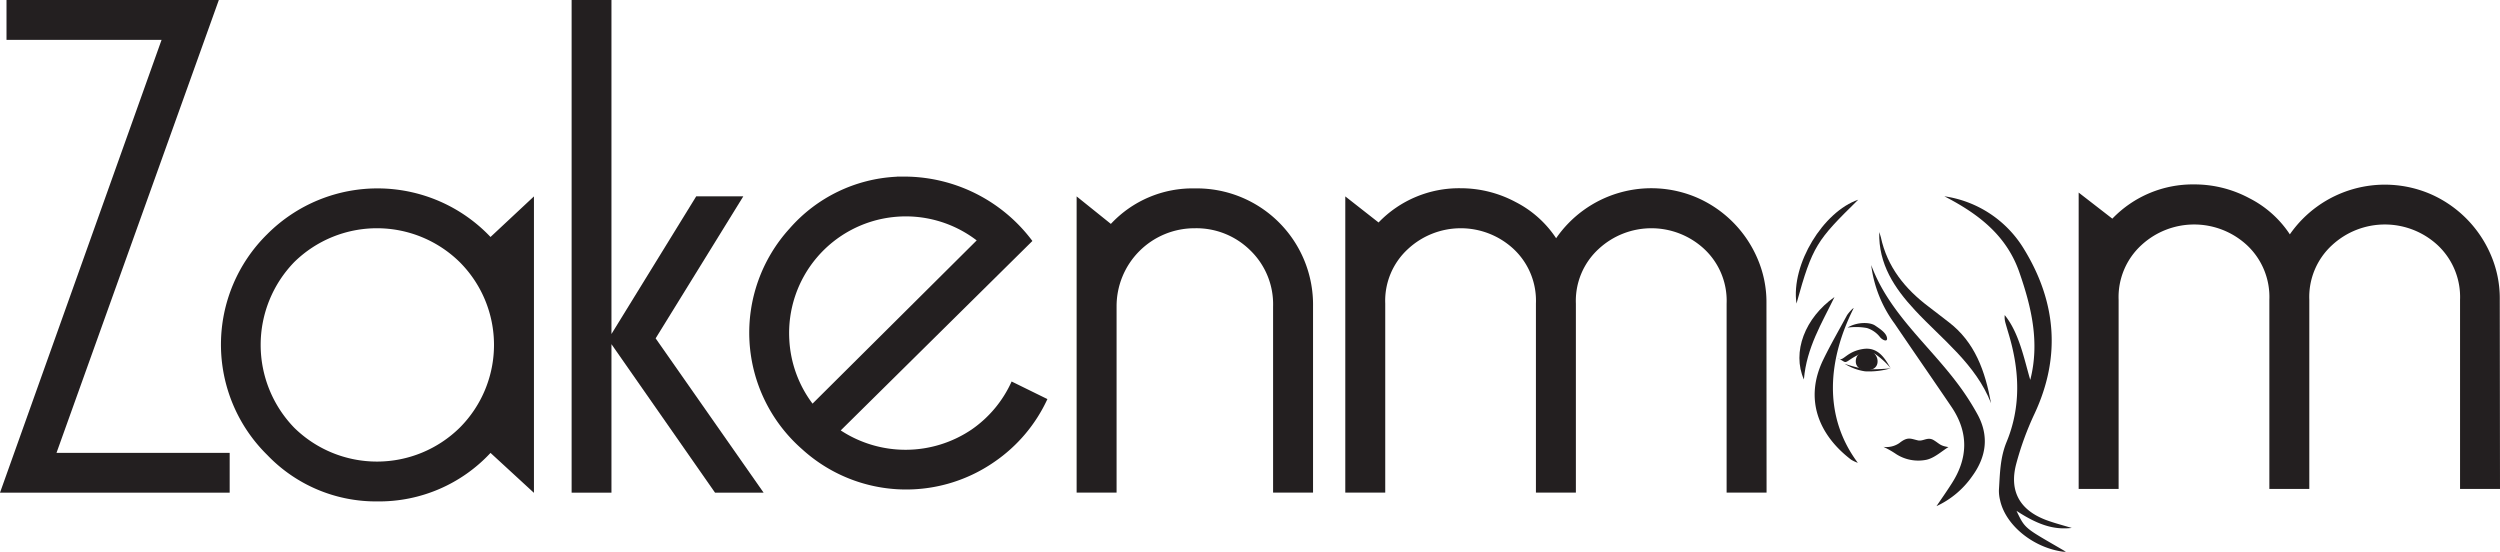
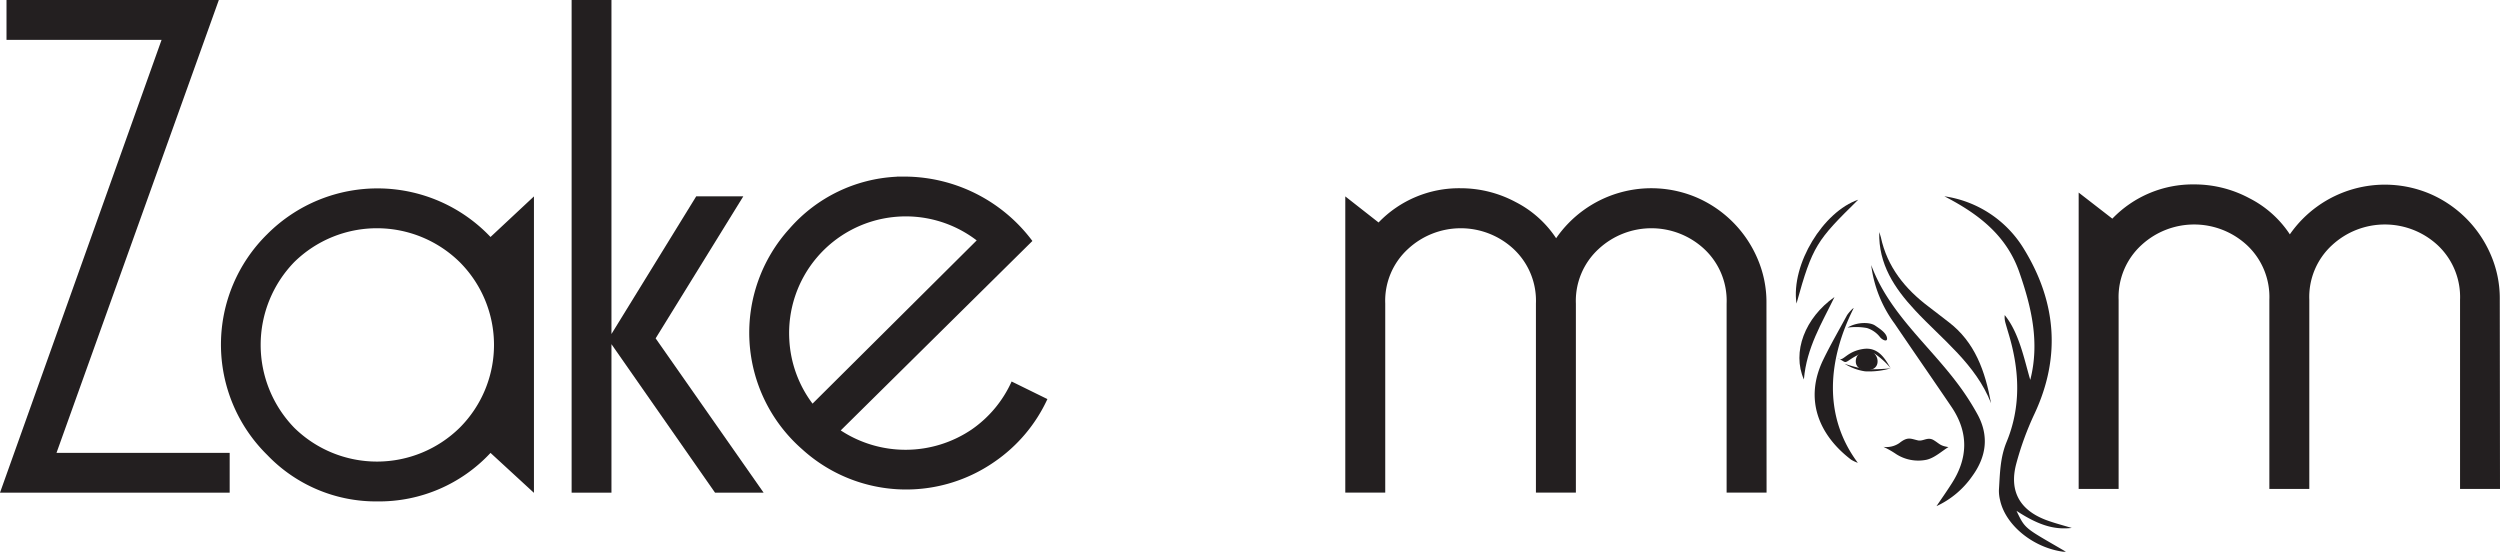
<svg xmlns="http://www.w3.org/2000/svg" id="Laag_2" data-name="Laag 2" viewBox="0 0 438.01 96.67">
  <defs>
    <style>.cls-1{fill:#231f20;}</style>
  </defs>
  <title>zakenmam logo_zw</title>
  <polygon class="cls-1" points="38.34 0 9.9 79.34 40.24 79.34 40.24 86.32 0 86.32 28.31 6.98 1.14 6.98 1.14 0 38.34 0" />
  <path class="cls-1" d="M66.74,105.66a20.84,20.84,0,0,1,0-29.08,20.68,20.68,0,0,1,29,.07,20.52,20.52,0,0,1,0,28.94,20.68,20.68,0,0,1-29,.07M62,71.7a27.12,27.12,0,0,0,0,38.72,26.35,26.35,0,0,0,19.29,8.12,26.64,26.64,0,0,0,19.81-8.5l7.61,7V65.1l-7.61,7.11A27.28,27.28,0,0,0,62,71.7" transform="translate(-15.16 -30.69)" />
  <polygon class="cls-1" points="100.15 0 100.15 86.32 107.13 86.32 107.13 60.3 125.28 86.32 133.79 86.32 114.87 59.28 130.23 34.4 121.98 34.4 107.13 58.52 107.13 0 100.15 0" />
  <path class="cls-1" d="M153.45,90.19a20.44,20.44,0,0,1,32.83-17.38l-28.76,28.6a20.41,20.41,0,0,1-4.07-11.22M172.3,61.65a26.59,26.59,0,0,0-18.81,9.09,27.11,27.11,0,0,0,2.2,38.65,27.08,27.08,0,0,0,33.69,2.22,27,27,0,0,0,9.29-11l-6.27-3.08a20.38,20.38,0,0,1-7,8.41,20.68,20.68,0,0,1-22.94.16l33.58-33.19a28.07,28.07,0,0,0-22.19-11.28c-.53,0-1.06,0-1.59,0" transform="translate(-15.16 -30.69)" />
-   <path class="cls-1" d="M209.79,69.92l-6-4.82V117h7V84.39a13.66,13.66,0,0,1,13.71-13.71,13.43,13.43,0,0,1,9.71,3.87,13.12,13.12,0,0,1,4,9.84V117h7V84.39A20.37,20.37,0,0,0,224.51,63.7a19.56,19.56,0,0,0-14.72,6.22" transform="translate(-15.16 -30.69)" />
  <path class="cls-1" d="M324.67,117h-7V83.88a12.38,12.38,0,0,0-3.94-9.58,13.59,13.59,0,0,0-18.47,0,12.32,12.32,0,0,0-4,9.58V117h-7V83.88a12.4,12.4,0,0,0-3.93-9.58,13.59,13.59,0,0,0-18.47,0,12.29,12.29,0,0,0-4,9.58V117h-7V65.1l5.83,4.57a19.56,19.56,0,0,1,14.35-6,20.39,20.39,0,0,1,9.65,2.41,18.7,18.7,0,0,1,7.11,6.35,20.26,20.26,0,0,1,24.69-7.11A20.37,20.37,0,0,1,323,75.82a19.23,19.23,0,0,1,1.65,8.06Z" transform="translate(-15.16 -30.69)" />
  <path class="cls-1" d="M453.17,116.35h-7V83.22a12.43,12.43,0,0,0-3.94-9.59,13.62,13.62,0,0,0-18.47,0,12.31,12.31,0,0,0-4,9.59v33.13h-7V83.22a12.4,12.4,0,0,0-3.94-9.59,13.62,13.62,0,0,0-18.47,0,12.34,12.34,0,0,0-4,9.59v33.13h-7V64.43L385.25,69a19.55,19.55,0,0,1,14.35-6,20.32,20.32,0,0,1,9.64,2.41,18.53,18.53,0,0,1,7.11,6.34A20.27,20.27,0,0,1,441,64.69a20.34,20.34,0,0,1,10.48,10.47,19.2,19.2,0,0,1,1.65,8.06Z" transform="translate(-15.16 -30.69)" />
  <path class="cls-1" d="M366.39,85.89c2.55,3.14,3.41,7.74,4.48,11.36,1.67-6.51.24-12.67-1.9-18.82-2.27-6.58-7.3-10.33-13.15-13.35a19.57,19.57,0,0,1,14,9.33c5.59,9.17,6.45,18.79,1.81,28.74A52.27,52.27,0,0,0,368.4,112c-1.25,4.77.66,8.09,5.3,9.82,1.43.53,2.93.91,4.44,1.37-2.74.29-5.42-.2-9.68-3,1.57,3.31,1.43,2.94,8.77,7.23-5.47-.48-10.67-4.54-11.65-9.11a6.64,6.64,0,0,1-.2-1.77c.18-2.84.2-5.65,1.34-8.41,2.53-6.12,2.29-12.41.44-18.68-.22-.74-.44-1.48-.65-2.23a3.73,3.73,0,0,1-.12-1.28" transform="translate(-15.16 -30.69)" />
  <path class="cls-1" d="M343,77.12c3.06,8.29,9.88,13.82,15,20.6a44.4,44.4,0,0,1,3.67,5.65c2,3.73,1.5,7.34-.95,10.72a15.62,15.62,0,0,1-6.28,5.28c.85-1.25,1.72-2.49,2.54-3.77,3-4.53,3.16-9.1.07-13.65-3.3-4.87-6.65-9.69-9.95-14.56A21.83,21.83,0,0,1,343,77.12" transform="translate(-15.16 -30.69)" />
  <path class="cls-1" d="M364,101.33c-2.7-6.87-8.54-11.14-13.33-16.29-3.59-3.86-6.41-8.08-6.26-13.69.09.3.21.59.28.89,1.12,5.22,4.24,9.07,8.4,12.2,1.14.85,2.25,1.75,3.39,2.61,4.74,3.57,6.49,8.72,7.52,14.28" transform="translate(-15.16 -30.69)" />
  <path class="cls-1" d="M339.93,84.68c-4.44,8.87-5.49,18.76.73,27.1a6,6,0,0,1-1.17-.55c-5.72-4.35-8.24-10.63-4.89-17.52,1.29-2.66,2.78-5.22,4.18-7.82.31-.44,1-1.24,1.15-1.21" transform="translate(-15.16 -30.69)" />
  <path class="cls-1" d="M329.91,83.88c-1-6.95,4.76-16.15,10.82-18.2-7.23,7.11-8,8-10.82,18.2" transform="translate(-15.16 -30.69)" />
  <path class="cls-1" d="M331.21,97.18c-2.13-4.82.19-10.81,5.36-14.45-2.19,4.53-4.9,8.86-5.36,14.45" transform="translate(-15.16 -30.69)" />
  <path class="cls-1" d="M351.2,107.85c-1.29-.29-1.79-.71-3.27.47a4,4,0,0,1-2.79.66,15.82,15.82,0,0,1,2.25,1.28,7.16,7.16,0,0,0,5.21,1c1.46-.28,2.82-1.58,3.94-2.24-1.5-.22-1.55-.59-2.6-1.22S352.11,108.05,351.2,107.85Z" transform="translate(-15.16 -30.69)" />
  <path class="cls-1" d="M346.43,95.22c-.79-1.22-1.95-3.82-4.83-3.39s-3.46,2.17-4.25,1.73.22.08.79.44.73-.18,2.31-1a3.35,3.35,0,0,1,3.24-.29A13.94,13.94,0,0,1,346.43,95.22Z" transform="translate(-15.16 -30.69)" />
  <path class="cls-1" d="M338.36,94.43a9.27,9.27,0,0,0,3.57,1.32,13.67,13.67,0,0,0,4.5-.53,38.8,38.8,0,0,1-4.44.17A29.21,29.21,0,0,1,338.36,94.43Z" transform="translate(-15.16 -30.69)" />
  <path class="cls-1" d="M344.12,94c0,1.06-.82,1.55-1.87,1.55s-1.95-.49-1.95-1.55a1.91,1.91,0,0,1,3.82,0Z" transform="translate(-15.16 -30.69)" />
  <path class="cls-1" d="M338.86,88.09c1.59-1,3.89-1,4.83-.36s2,1.32,2.09,2.23c.07.72-.88.3-1.3-.29a4.66,4.66,0,0,0-2.23-1.51A10.77,10.77,0,0,0,338.86,88.09Z" transform="translate(-15.16 -30.69)" />
</svg>